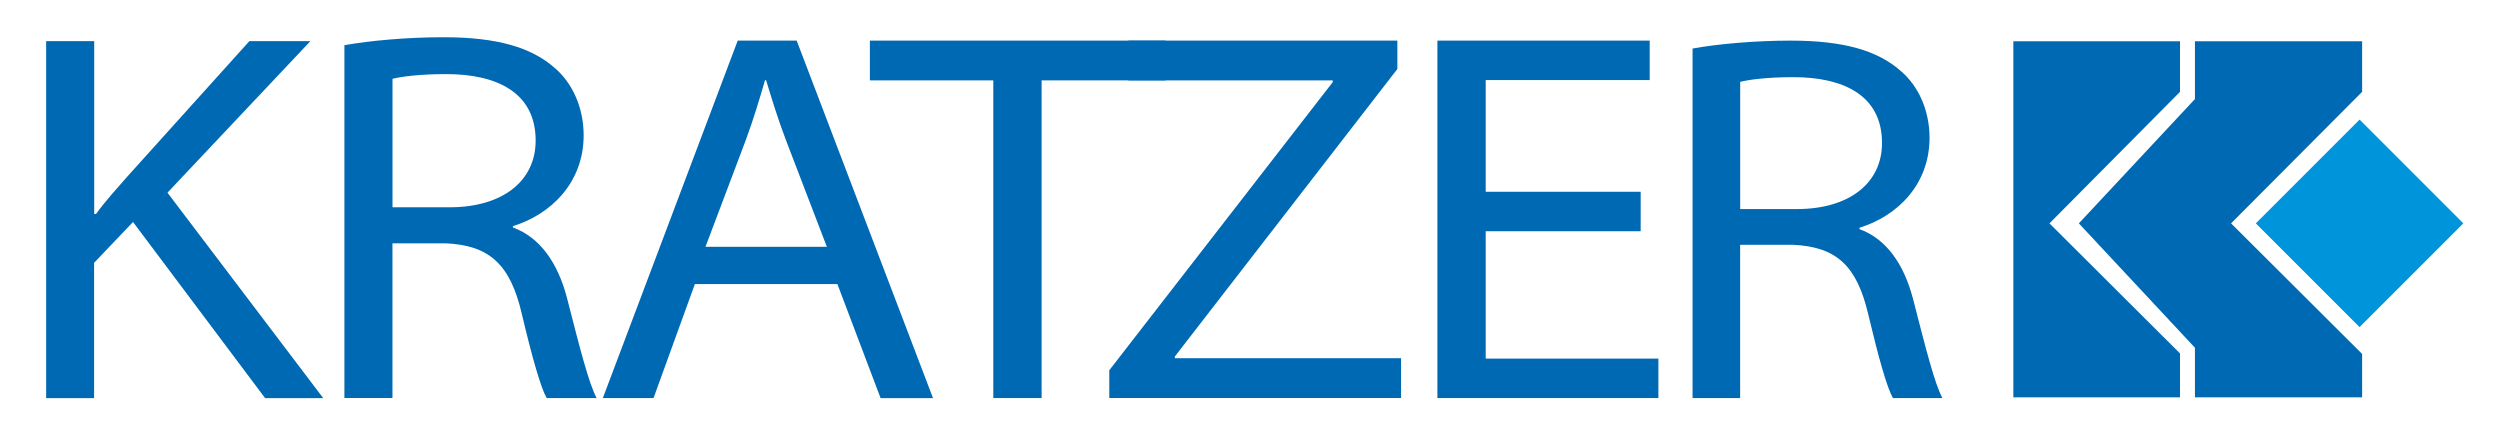
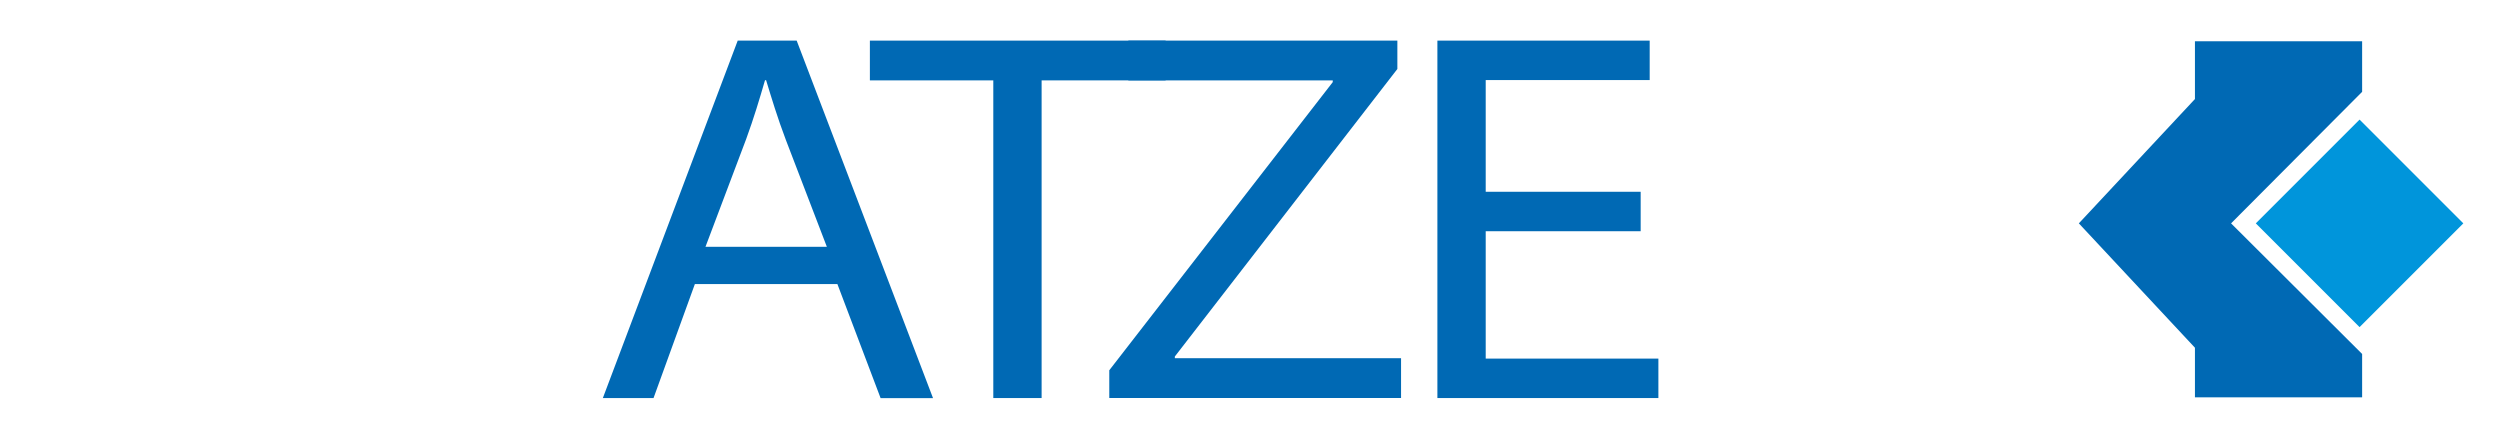
<svg xmlns="http://www.w3.org/2000/svg" width="474" height="83" viewBox="0 0 474 83" fill="none">
-   <path d="M8.77 7.8H17.86V40.57H18.2C20.06 38.02 22.12 35.78 23.93 33.71L47.28 7.8H58.85L31.75 36.53L61.28 75.48H50.26L25.22 42.09L17.84 49.83V75.48H8.75V7.8H8.77Z" fill="#0069B4" />
-   <path d="M65.31 8.57C70.15 7.69 77.3 7.06 84.05 7.06C94.22 7.06 100.71 8.95 105.17 12.88C108.51 15.72 110.66 20.37 110.66 25.66C110.66 34.64 104.44 40.66 97.25 42.87V43.13C102.48 45.04 105.77 49.96 107.47 56.37C109.92 65.91 111.61 72.64 113.12 75.47H103.65C102.54 73.53 100.94 67.96 98.91 59.41C96.73 50.14 92.82 46.49 84.44 46.13H74.41V75.46H65.3V8.57H65.31ZM74.42 39.3H85.26C95.31 39.3 101.56 34.31 101.56 26.65C101.56 17.51 94.15 14.05 84.62 14.05C79.48 14.05 76.06 14.53 74.42 14.94V39.3Z" fill="#0069B4" />
  <path d="M131.75 53.85L123.91 75.47H114.3L139.87 7.7H151.05L176.9 75.48H166.96L158.77 53.86H131.75V53.85ZM156.77 46.79L149 26.53C147.37 22.22 146.32 18.7 145.25 15.2H145.05C144.01 18.77 142.94 22.36 141.48 26.35L133.76 46.79H156.77Z" fill="#0069B4" />
  <path d="M188.32 15.24H164.93V7.7H221V15.24H197.49V75.47H188.33V15.24H188.32Z" fill="#0069B4" />
  <path d="M210.33 70.19L252.69 15.57V15.24H213.94V7.7H264.94V13.08L222.75 67.59V67.92H265.64V75.46H210.32V70.18L210.33 70.19Z" fill="#0069B4" />
  <path d="M311.07 43.84H281.69V67.99H314.43V75.47H272.53V7.7H312.78V15.18H281.69V36.36H311.07V43.84Z" fill="#0069B4" />
-   <path d="M320.92 9.2C325.71 8.33 332.8 7.7 339.48 7.7C349.56 7.7 355.99 9.57 360.4 13.47C363.71 16.28 365.84 20.89 365.84 26.13C365.84 35.03 359.68 40.99 352.56 43.18V43.44C357.74 45.33 361 50.21 362.68 56.55C365.11 66 366.78 72.67 368.28 75.47H358.9C357.8 73.55 356.22 68.03 354.21 59.56C352.05 50.37 348.17 46.76 339.87 46.41H329.93V75.47H320.91V9.2H320.92ZM329.94 39.64H340.68C350.63 39.64 356.83 34.7 356.83 27.11C356.83 18.06 349.49 14.63 340.04 14.63C334.95 14.63 331.56 15.11 329.94 15.52V39.65V39.64Z" fill="#0069B4" />
  <path d="M447.374 22.676L427.703 42.348L447.374 62.019L467.046 42.348L447.374 22.676Z" fill="#0095DB" />
  <path d="M416.16 7.83V18.78L394.15 42.35L416.16 65.93V75.33H447.86V67.11L423.01 42.35L447.86 17.41V7.83H416.16Z" fill="#0069B4" />
-   <path d="M381.73 7.83H413.33V17.41L388.58 42.35L413.33 67.01V75.33H381.73V7.83Z" fill="#0069B4" />
</svg>